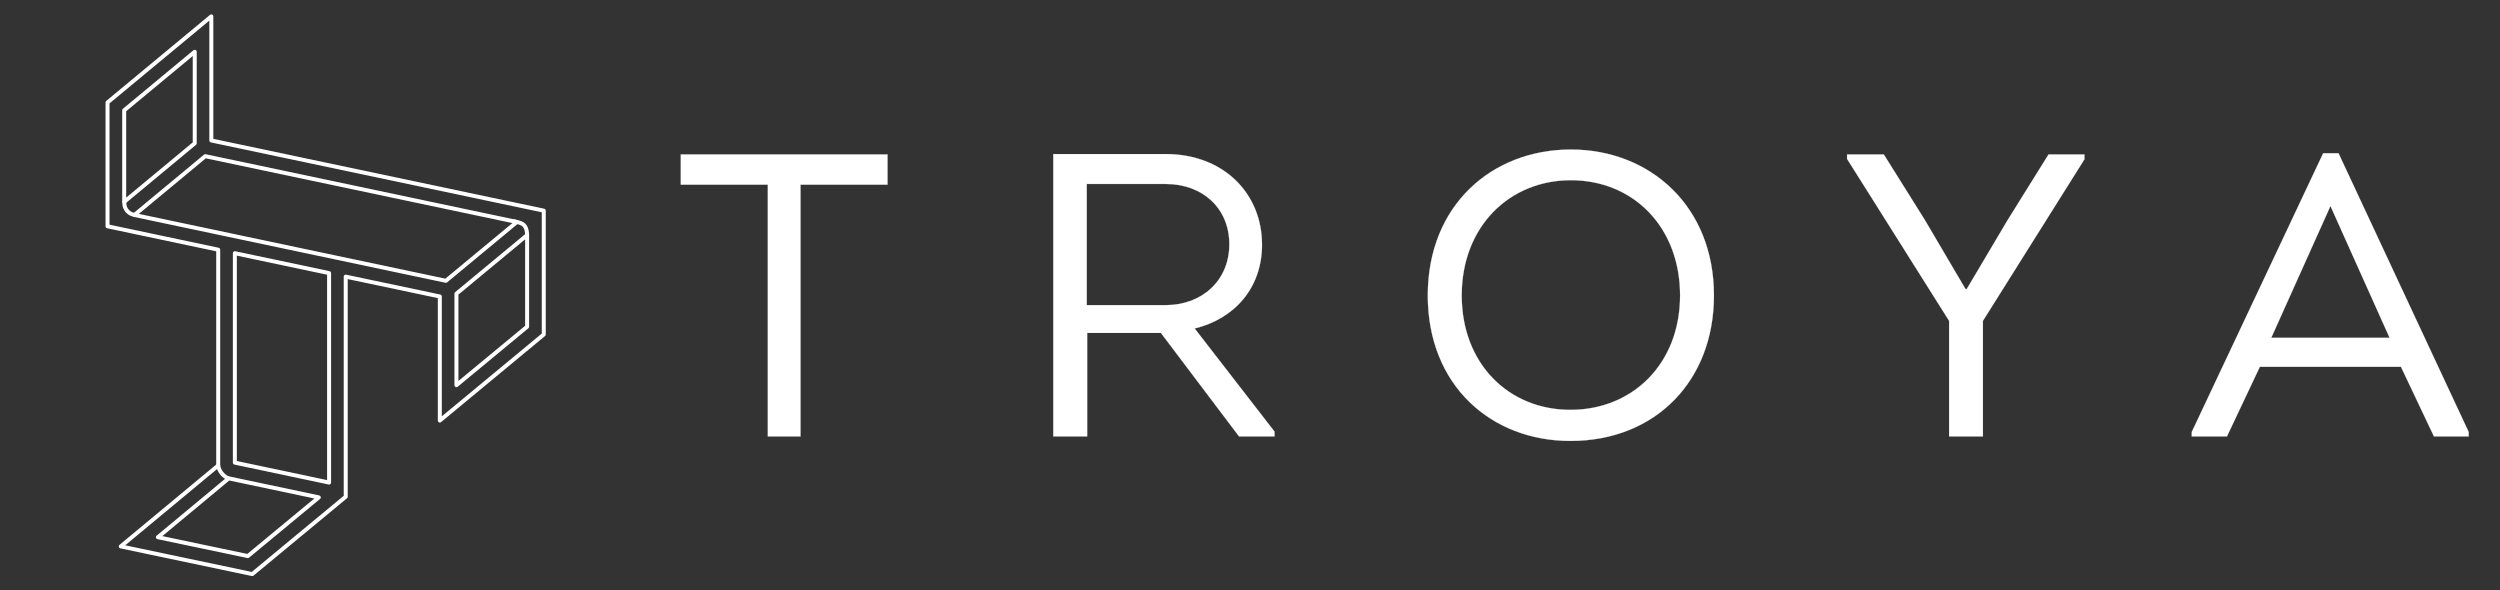
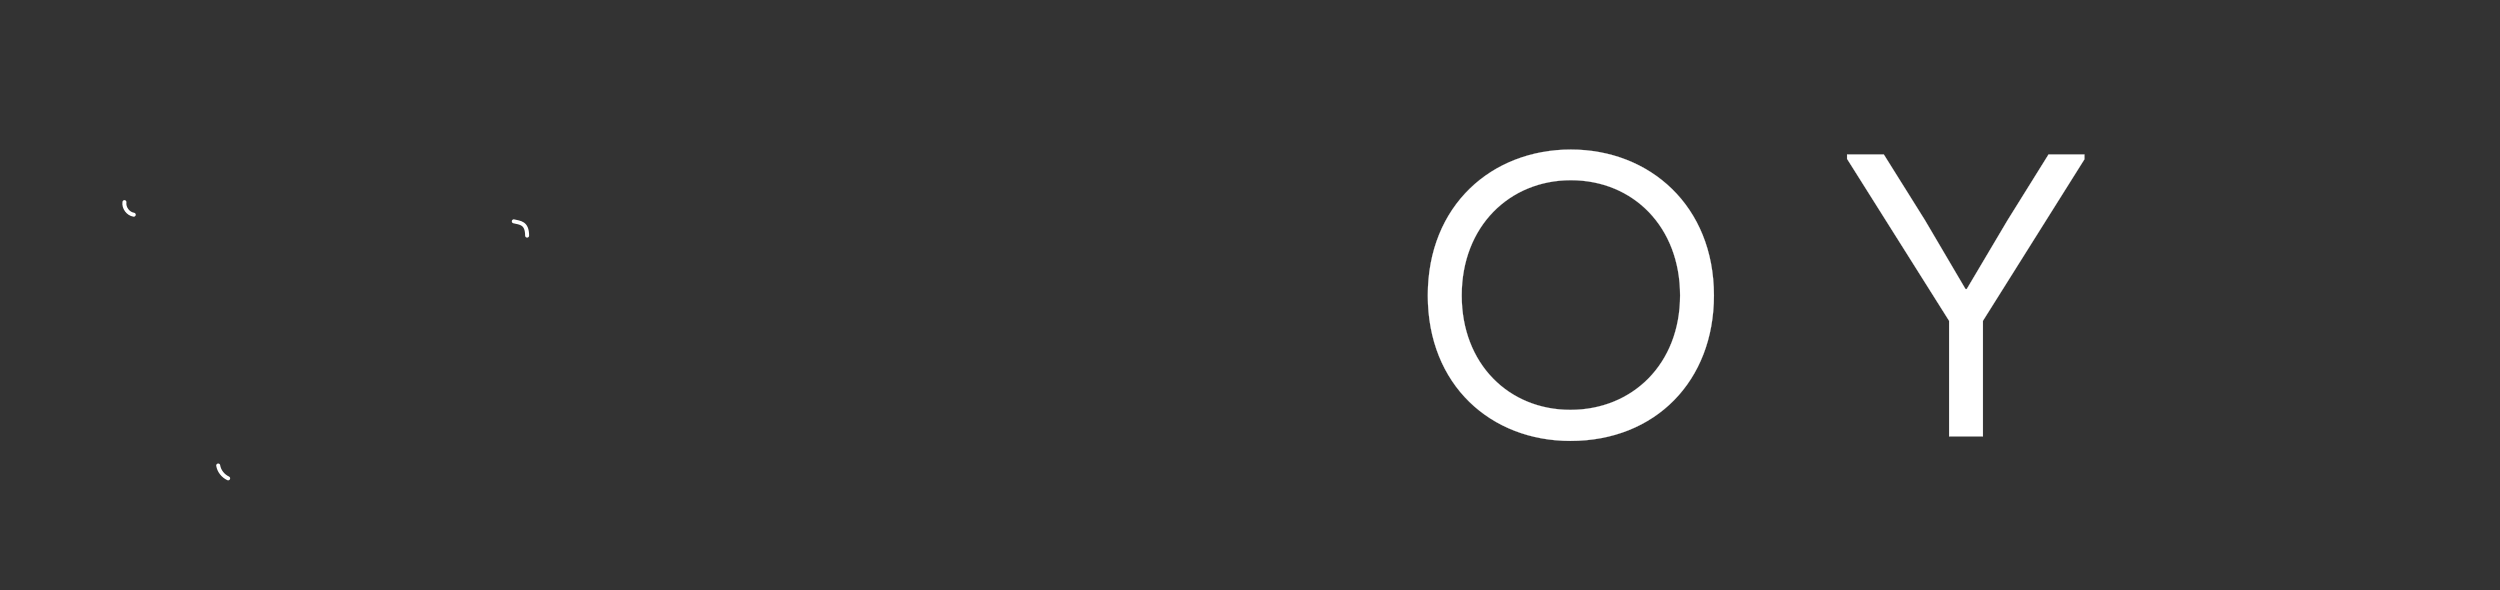
<svg xmlns="http://www.w3.org/2000/svg" version="1.1" x="0px" y="0px" width="12523px" height="2957.75px" viewBox="0 0 12523 2957.75" style="enable-background:new 0 0 12523 2957.75;" xml:space="preserve">
  <rect x="0" y="0" width="12523" height="2957.75" fill="#333333" stroke="none" />
  <style type="text/css">
	.st0{display:none;fill:#FF6B00;stroke:#FF6B00;stroke-width:26;stroke-miterlimit:10;}
	.st1{fill:#FFFFFF;stroke:#FFFFFF;stroke-miterlimit:10;}
	.st2{fill:none;stroke:#FFFFFF;stroke-width:20;stroke-linecap:round;stroke-linejoin:round;stroke-miterlimit:10;}
	.st3{display:none;}
	.st4{fill:#FF6B00;stroke:#FF6B00;stroke-width:26;stroke-miterlimit:10;}
	.st5{display:inline;}
	.st6{fill:#FF6B00;stroke:#FFFFFF;stroke-miterlimit:10;}
	.st7{display:inline;fill:#FF6B00;}
</style>
  <g id="Capa_1_copia">
    <rect x="-0.04" y="-8037.53" class="st0" width="10995.25" height="10995.25" />
    <g>
-       <polygon class="st1" points="3410.24,924.92 3410.24,773.71 4445.67,773.71 4445.67,924.92 4009.85,924.92 4009.85,2186.09     3846.25,2186.09 3846.25,924.92   " />
-       <path class="st1" d="M6384.4,2162.27v23.81h-177.71l-391.51-518.42h-369.41v518.42h-169.57V771.76h562.93    c290.77,0,482.5,198,482.5,453.94c0,217.84-139.4,371.63-337.42,419.69L6384.4,2162.27z M5839.12,1528.57    c179.77,0,318.87-121.18,318.87-304.96c0-181.57-134.69-302.2-318.87-302.2h-395.44v607.16H5839.12z" />
      <path class="st1" d="M7866.47,2208.65c-397.57,0-714.37-278.76-714.37-728.67c0-452.13,321.48-730.88,716.65-730.88    c395.51,0,716.65,282.66,716.65,730.88C8585.41,1908.01,8292.35,2208.65,7866.47,2208.65 M7866.47,2053.09    c310.97,0,549.4-230.03,549.4-573.11c0-343.1-234.53-577.34-547.12-577.34c-306.58,0-546.79,230.32-546.79,577.34    C7321.96,1823.06,7557.7,2053.09,7866.47,2053.09" />
      <polygon class="st1" points="9851.83,1447.92 10055.48,1104.43 10261.57,773.71 10441.32,773.71 10441.32,797.82 9932.84,1607.1     9932.84,2186.09 9763.48,2186.09 9763.48,1607.1 9252.34,795.86 9252.34,773.71 9436.3,773.71 9642.13,1102.37 9845.51,1447.92       " />
-       <path class="st1" d="M11320.02,1837.27l-164.91,348.82h-176.13v-22.13l658.37-1396.36h76.64l652,1396.36v22.13h-173.78    l-165.39-348.82H11320.02z M11377.11,1692.05h592.91l-296.26-660.3L11377.11,1692.05z" />
    </g>
    <g>
      <path class="st2" d="M2640.41,1180.33c0-65.32-35.81-64.1-66.77-71.66" />
-       <path class="st2" d="M1058.56,703.61V82.07L538.67,513.16v620.41l554.35,117.17v1081.02L605,2737.01l658.65,138.67l468.1-387.48    V1385.67l471.35,99.46v621.53l520.7-431.08v-620.35L1058.56,703.61z M2233.46,1406.6L673.21,1076.87l354.98-294.52l1560.96,329.59    L2233.46,1406.6z M975.43,259.37v458.52L622.1,1011.08V552.42L975.43,259.37z M1241.52,2785.52l-450.59-94.56l354.97-294.8    l451.04,95.32L1241.52,2785.52z M1648.45,2417.23l-472-99.82V1268.3l472,99.68V2417.23z M2286.38,1929.46V1471l354.03-293.34    v458.88L2286.38,1929.46z" />
      <path class="st2" d="M1142.88,2396.16c-26.44-12.37-45.66-37.19-49.87-64.4" />
      <path class="st2" d="M670.01,1075.53c-28.69-4.43-50.85-34.39-46.68-63.12" />
    </g>
  </g>
  <g id="Capa_1" class="st3">
    <rect x="-0.04" y="-8037.53" class="st4" width="10995.25" height="10995.25" />
    <g class="st5">
      <polygon class="st6" points="1019.64,913.58 1019.64,762.37 2055.07,762.37 2055.07,913.58 1619.25,913.58 1619.25,2174.75     1455.65,2174.75 1455.65,913.58   " />
      <path class="st6" d="M3993.8,2150.93v23.81h-177.71l-391.51-518.42h-369.41v518.42h-169.57V760.42h562.93    c290.77,0,482.5,198,482.5,453.94c0,217.84-139.4,371.63-337.42,419.69L3993.8,2150.93z M3448.52,1517.24    c179.77,0,318.87-121.18,318.87-304.96c0-181.57-134.69-302.2-318.87-302.2h-395.44v607.16H3448.52z" />
-       <path class="st6" d="M5475.87,2197.31c-397.57,0-714.37-278.76-714.37-728.67c0-452.13,321.48-730.88,716.65-730.88    c395.51,0,716.65,282.66,716.65,730.88C6194.81,1896.67,5901.75,2197.31,5475.87,2197.31 M5475.87,2041.75    c310.97,0,549.4-230.03,549.4-573.11c0-343.1-234.53-577.34-547.12-577.34c-306.58,0-546.79,230.32-546.79,577.34    C4931.36,1811.72,5167.1,2041.75,5475.87,2041.75" />
      <polygon class="st6" points="7461.23,1436.58 7664.88,1093.09 7870.97,762.38 8050.72,762.38 8050.72,786.49 7542.24,1595.76     7542.24,2174.75 7372.88,2174.75 7372.88,1595.76 6861.75,784.52 6861.75,762.38 7045.71,762.38 7251.53,1091.03 7454.92,1436.58       " />
      <path class="st6" d="M8929.42,1825.93l-164.91,348.82h-176.13v-22.13l658.37-1396.36h76.64l652,1396.36v22.13h-173.78    l-165.39-348.82H8929.42z M8986.51,1680.72h592.91l-296.26-660.3L8986.51,1680.72z" />
    </g>
  </g>
</svg>